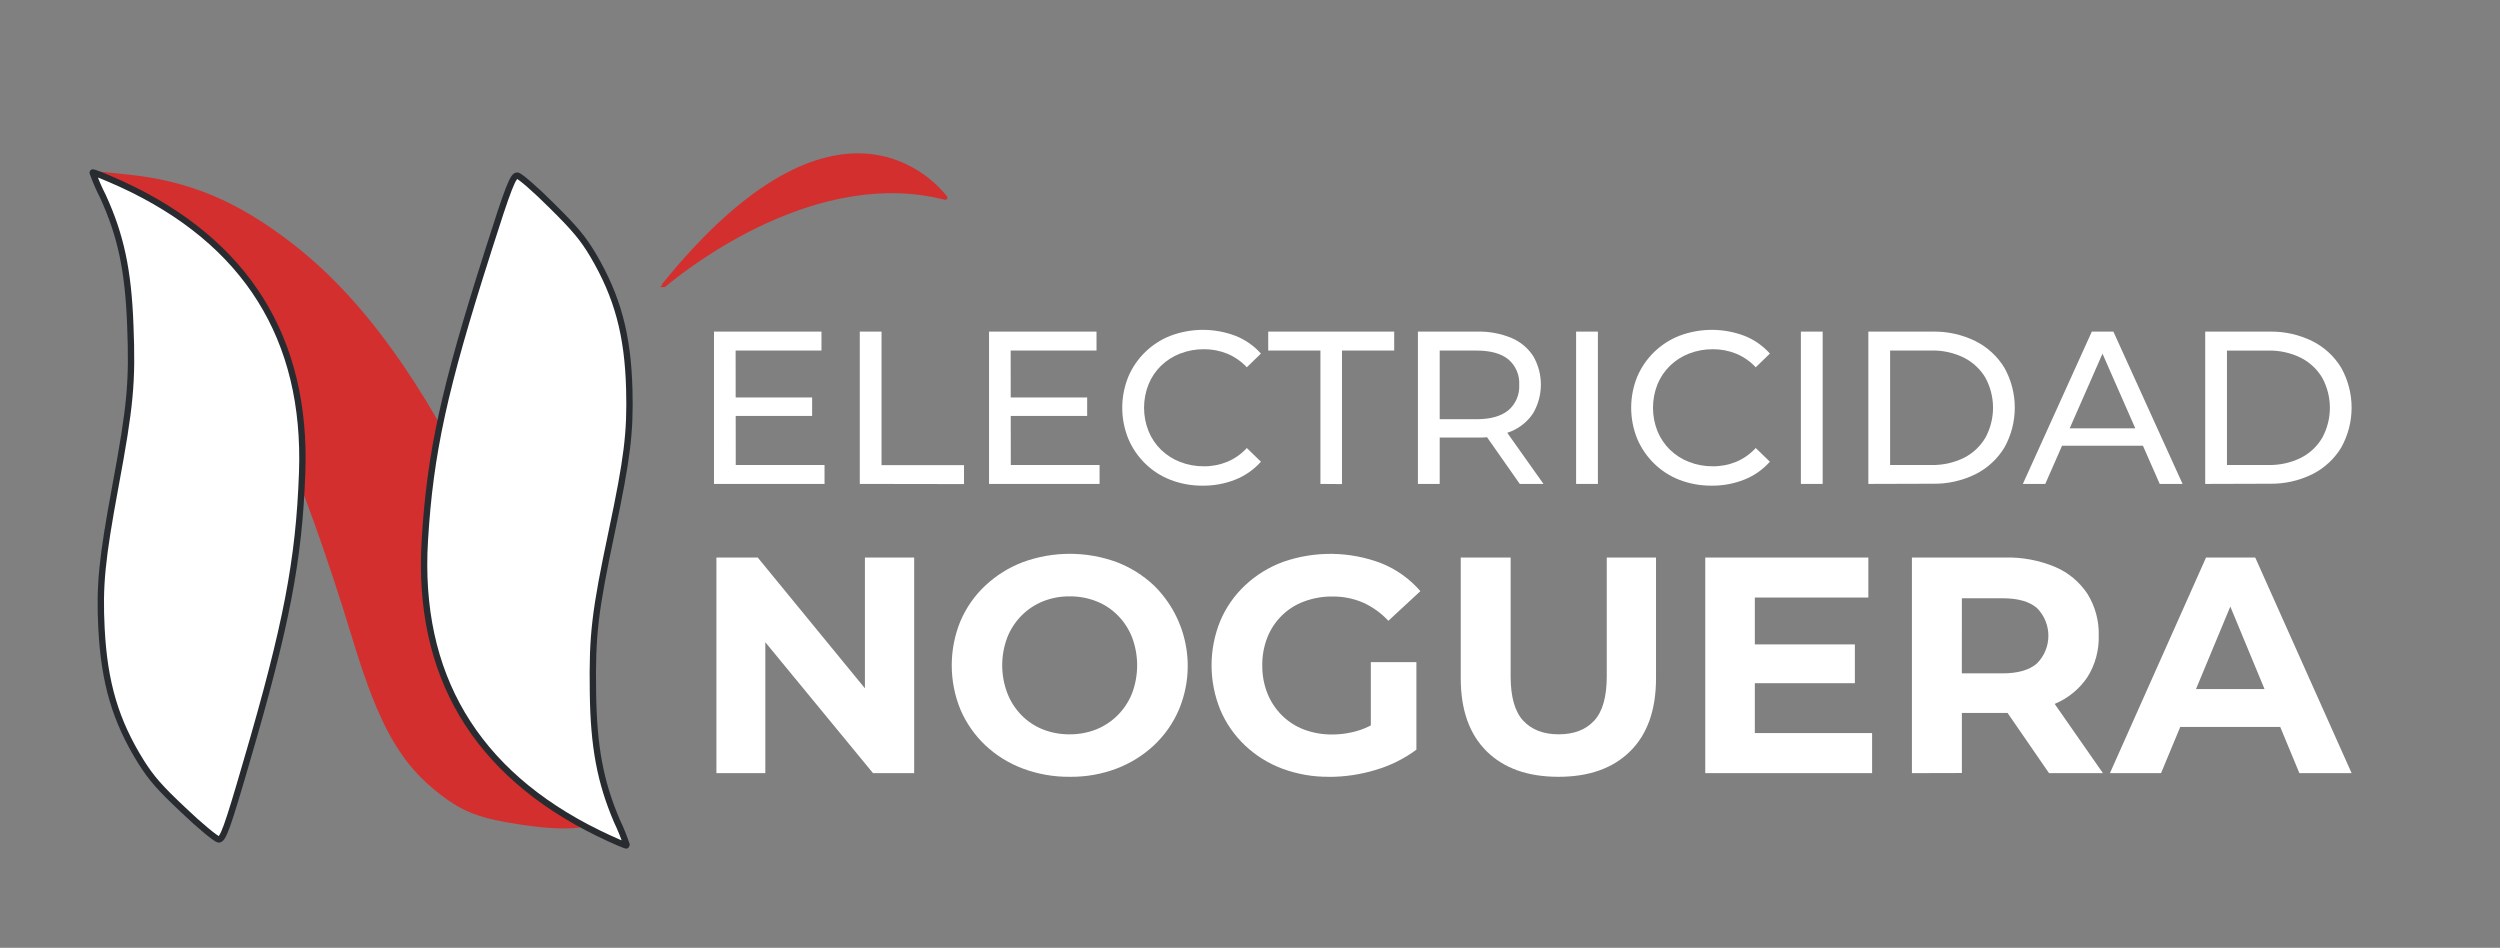
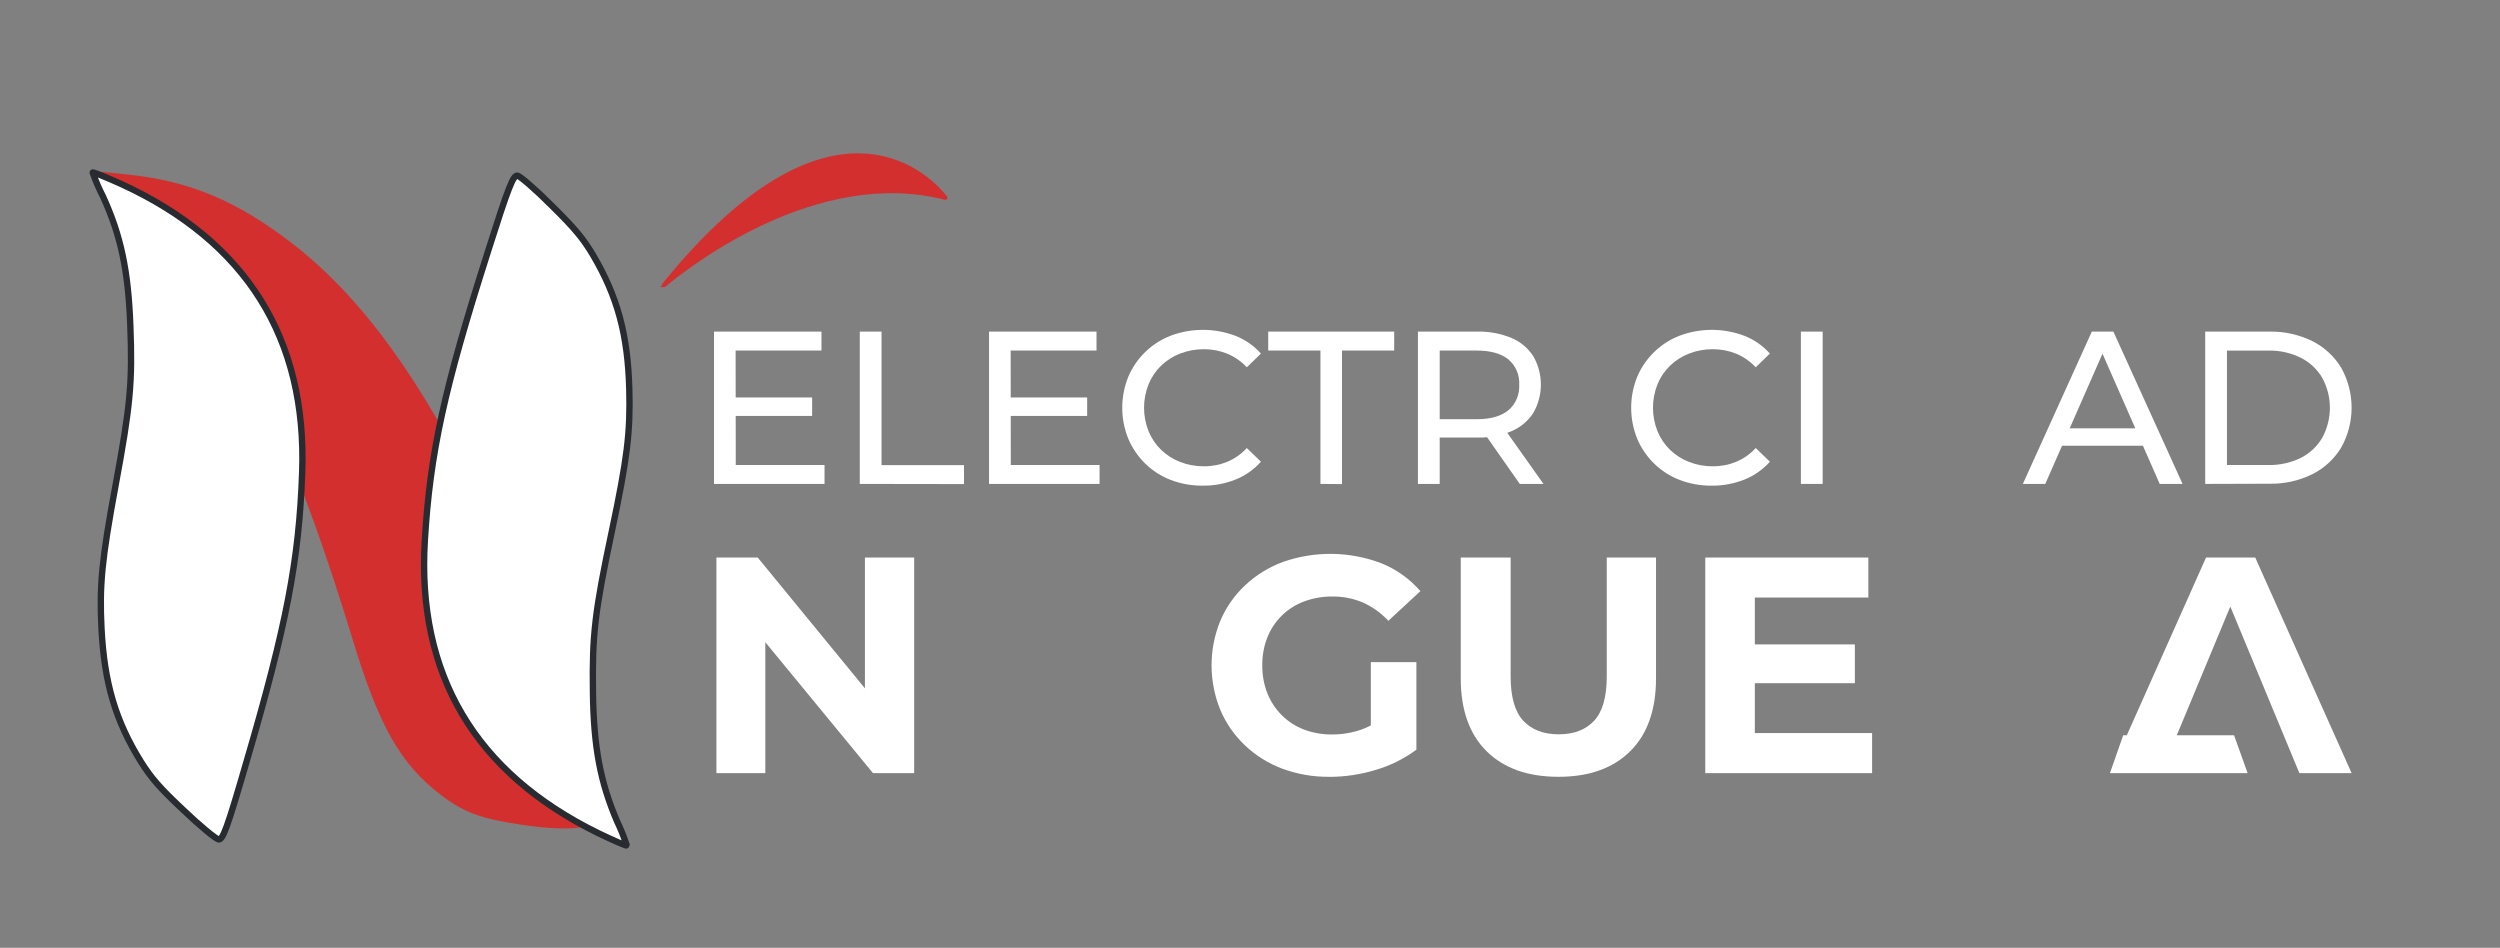
<svg xmlns="http://www.w3.org/2000/svg" id="Capa_1" data-name="Capa 1" viewBox="0 0 786.24 298.08">
  <rect x="0" y="0" width="786.24" height="298.08" fill="#808080" stroke="none" />
  <defs>
    <style>      .cls-1 {        stroke: #282c31;        stroke-width: 2px;      }      .cls-1, .cls-2 {        stroke-miterlimit: 10;      }      .cls-1, .cls-3 {        fill: #fff;      }      .cls-2 {        stroke: #d32f2f;      }      .cls-2, .cls-4 {        fill: #d32f2f;      }      .cls-3, .cls-4 {        stroke-width: 0px;      }    </style>
  </defs>
  <path class="cls-3" d="m231.39,146.24h27.92v5.95h-34.76v-47.9h33.8v5.95h-27l.04,36Zm-.62-21.24h24.64v5.82h-24.64v-5.82Z" />
  <path class="cls-3" d="m270.4,152.19v-47.9h6.84v42h25.94v5.95l-32.78-.05Z" />
  <path class="cls-3" d="m317.89,146.24h27.92v5.95h-34.76v-47.9h33.8v5.95h-27l.04,36Zm-.61-21.24h24.63v5.82h-24.63v-5.82Z" />
  <path class="cls-3" d="m378.25,152.74c-3.45.03-6.87-.58-10.09-1.81-2.99-1.15-5.71-2.9-8-5.14-2.26-2.21-4.06-4.85-5.3-7.76-2.56-6.28-2.56-13.3,0-19.58,2.53-5.93,7.36-10.59,13.38-12.9,6.56-2.44,13.78-2.41,20.32.07,3.07,1.21,5.81,3.12,8,5.58l-4.44,4.31c-1.73-1.85-3.83-3.31-6.16-4.28-2.33-.94-4.82-1.42-7.33-1.4-2.56-.02-5.1.44-7.49,1.37-2.24.86-4.27,2.17-6,3.83-1.7,1.66-3.04,3.65-3.93,5.85-1.88,4.73-1.88,9.99,0,14.72.9,2.2,2.23,4.19,3.93,5.85,1.73,1.66,3.76,2.97,6,3.83,2.39.93,4.93,1.39,7.49,1.37,2.51.02,5-.46,7.33-1.41,2.35-.98,4.45-2.46,6.16-4.34l4.44,4.31c-2.2,2.47-4.93,4.39-8,5.61-3.28,1.31-6.78,1.96-10.31,1.92Z" />
  <path class="cls-3" d="m415.27,152.19v-41.95h-16.42v-5.95h39.62v5.95h-16.42v42l-6.78-.05Z" />
  <path class="cls-3" d="m445.93,152.19v-47.9h18.68c3.68-.09,7.35.59,10.75,2,2.8,1.18,5.18,3.17,6.84,5.71,3.2,5.54,3.2,12.36,0,17.9-1.66,2.54-4.05,4.53-6.84,5.71-3.4,1.41-7.07,2.09-10.75,2h-14.91l3.08-3.14v17.72h-6.85Zm6.85-17l-3.08-3.35h14.71c4.38,0,7.71-.95,10-2.84,2.31-2,3.55-4.95,3.38-8,.17-3.03-1.08-5.96-3.38-7.94-2.26-1.87-5.59-2.8-10-2.81h-14.71l3.08-3.42v28.36Zm25.18,17l-12.18-17.38h7.32l12.32,17.38h-7.46Z" />
-   <path class="cls-3" d="m495.68,152.19v-47.9h6.85v47.9h-6.85Z" />
  <path class="cls-3" d="m538.32,152.74c-3.45.03-6.88-.58-10.1-1.81-2.99-1.15-5.71-2.9-8-5.14-2.26-2.21-4.07-4.85-5.31-7.76-2.55-6.28-2.55-13.3,0-19.58,2.54-5.93,7.36-10.58,13.38-12.9,6.56-2.44,13.78-2.41,20.33.07,3.07,1.21,5.81,3.12,8,5.58l-4.45,4.31c-1.73-1.85-3.83-3.31-6.16-4.28-2.33-.94-4.81-1.42-7.32-1.4-2.56-.02-5.1.44-7.49,1.37-2.24.86-4.28,2.17-6,3.83-1.7,1.66-3.04,3.65-3.94,5.85-1.87,4.73-1.87,9.99,0,14.72.9,2.2,2.24,4.19,3.94,5.85,1.72,1.66,3.76,2.97,6,3.83,2.39.93,4.93,1.39,7.49,1.37,2.51.02,5-.46,7.32-1.41,2.35-.98,4.45-2.46,6.16-4.34l4.45,4.31c-2.2,2.47-4.93,4.39-8,5.61-3.28,1.31-6.77,1.96-10.3,1.92Z" />
  <path class="cls-3" d="m566.37,152.19v-47.9h6.85v47.9h-6.85Z" />
-   <path class="cls-3" d="m587.59,152.19v-47.9h20.19c4.68-.1,9.31.93,13.51,3,3.77,1.89,6.93,4.81,9.11,8.42,4.32,7.77,4.32,17.23,0,25-2.18,3.61-5.34,6.53-9.11,8.42-4.2,2.07-8.83,3.1-13.51,3l-20.19.06Zm6.84-5.95h12.94c3.57.09,7.1-.69,10.3-2.26,2.8-1.43,5.14-3.62,6.74-6.33,3.19-5.88,3.19-12.97,0-18.85-1.6-2.7-3.94-4.88-6.74-6.3-3.2-1.58-6.73-2.35-10.3-2.26h-12.94v36Z" />
  <path class="cls-3" d="m636.18,152.19l21.69-47.9h6.78l21.76,47.9h-7.19l-19.36-44.07h2.73l-19.36,44.07h-7.05Zm9.24-12l1.84-5.48h27l2,5.48h-30.84Z" />
  <path class="cls-3" d="m693.53,152.19v-47.9h20.18c4.68-.1,9.32.93,13.52,3,3.77,1.89,6.93,4.81,9.1,8.42,4.32,7.77,4.32,17.23,0,25-2.17,3.61-5.33,6.53-9.1,8.42-4.2,2.07-8.84,3.1-13.52,3l-20.18.06Zm6.84-5.95h12.93c3.56.09,7.1-.68,10.3-2.24,2.81-1.42,5.15-3.62,6.74-6.33,3.2-5.88,3.2-12.97,0-18.85-1.6-2.7-3.94-4.89-6.74-6.3-3.2-1.58-6.73-2.35-10.3-2.26h-12.93v35.98Z" />
  <path class="cls-3" d="m225.31,243.14v-67.8h12.99l40.01,48.82h-6.3v-48.82h15.49v67.8h-12.95l-40.16-48.82h6.3v48.82h-15.38Z" />
-   <path class="cls-3" d="m336.49,244.3c-5.07.06-10.11-.83-14.86-2.61-4.39-1.64-8.4-4.15-11.81-7.36-3.31-3.15-5.95-6.94-7.75-11.14-3.67-8.93-3.67-18.96,0-27.89,1.81-4.21,4.46-8.01,7.81-11.14,3.42-3.21,7.43-5.71,11.81-7.37,9.53-3.49,20-3.49,29.53,0,4.35,1.67,8.33,4.17,11.72,7.37,10.37,10.19,13.46,25.68,7.8,39.08-1.81,4.21-4.47,8-7.8,11.14-3.4,3.17-7.38,5.65-11.72,7.31-4.7,1.79-9.7,2.67-14.73,2.61Zm-.09-13.36c2.87.03,5.71-.5,8.38-1.55,5.14-2.08,9.2-6.18,11.25-11.34,2.13-5.68,2.13-11.94,0-17.62-1.02-2.57-2.53-4.9-4.47-6.87-1.91-1.94-4.2-3.46-6.73-4.45-2.68-1.06-5.54-1.58-8.42-1.55-2.87-.04-5.71.49-8.38,1.55-2.52,1.01-4.81,2.53-6.73,4.45-1.95,1.96-3.48,4.3-4.5,6.87-2.15,5.66-2.15,11.91,0,17.58,1,2.59,2.52,4.94,4.45,6.92,1.91,1.94,4.2,3.46,6.73,4.47,2.68,1.05,5.54,1.57,8.42,1.55Z" />
  <path class="cls-3" d="m418.04,244.3c-5.04.06-10.04-.81-14.77-2.56-4.36-1.63-8.34-4.11-11.72-7.31-3.32-3.14-5.96-6.93-7.75-11.14-3.69-9-3.69-19.09,0-28.09,1.8-4.21,4.45-8.01,7.8-11.14,3.41-3.2,7.43-5.68,11.81-7.31,10.1-3.56,21.14-3.41,31.14.44,4.68,1.91,8.84,4.9,12.16,8.72l-10.08,9.33c-2.26-2.44-4.99-4.41-8.03-5.76-2.99-1.27-6.2-1.9-9.45-1.88-3.07-.04-6.12.48-9,1.55-5.3,1.95-9.51,6.07-11.58,11.33-1.09,2.81-1.63,5.8-1.59,8.81-.03,2.98.51,5.94,1.59,8.72,1.03,2.59,2.58,4.95,4.55,6.92,1.98,1.98,4.36,3.52,6.98,4.51,2.83,1.06,5.84,1.58,8.86,1.55,3.08,0,6.14-.5,9.06-1.5,3.16-1.13,6.06-2.86,8.56-5.09l8.91,11.34c-3.87,2.87-8.21,5.03-12.83,6.39-4.74,1.45-9.67,2.18-14.62,2.19Zm13.08-10.63v-25.44h14.33v27.51l-14.33-2.07Z" />
  <path class="cls-3" d="m490.1,244.3c-9.62,0-17.14-2.68-22.56-8.03s-8.14-13.01-8.14-22.95v-37.98h15.69v37.39c0,6.46,1.33,11.11,3.98,13.95,2.65,2.84,6.37,4.26,11.14,4.26s8.48-1.42,11.13-4.26,3.97-7.49,3.98-13.95v-37.39h15.49v37.98c0,9.94-2.71,17.59-8.13,22.95s-12.94,8.04-22.57,8.03Z" />
  <path class="cls-3" d="m551.89,230.55h36.88v12.59h-52.47v-67.8h51.29v12.59h-35.7v42.62Zm-1.18-27.89h32.64v12.2h-32.61l-.02-12.2Z" />
-   <path class="cls-3" d="m601.29,243.14v-67.8h29.34c5.38-.13,10.73.88,15.7,2.96,4.15,1.76,7.68,4.71,10.17,8.47,2.45,3.95,3.68,8.53,3.54,13.17.12,4.59-1.11,9.11-3.54,12.99-2.5,3.73-6.03,6.64-10.17,8.38-4.97,2.05-10.32,3.04-15.7,2.91h-20.6l6.97-6.87v25.76l-15.71.04Zm15.69-24.01l-6.95-7.36h19.76c4.84,0,8.46-1.04,10.84-3.14,4.77-4.81,4.77-12.58,0-17.39-2.36-2.06-5.98-3.09-10.84-3.09h-19.76l6.97-7.47-.02,38.45Zm27.42,24.01l-16.95-24.61h16.75l17.15,24.61h-16.95Z" />
-   <path class="cls-3" d="m663.57,243.14l30.22-67.8h15.47l30.31,67.8h-16.43l-24.81-59.85h6.2l-24.89,59.85h-16.08Zm15.11-14.53l4.17-11.91h34.86l4.26,11.91h-43.29Z" />
+   <path class="cls-3" d="m663.57,243.14l30.22-67.8h15.47l30.31,67.8h-16.43l-24.81-59.85h6.2l-24.89,59.85h-16.08Zl4.17-11.91h34.86l4.26,11.91h-43.29Z" />
  <g>
    <path class="cls-4" d="m185.07,242.21c-7.86-24.11-22.66-60.94-33.47-83.44-18.75-39.05-37.84-65.28-59.5-82.05-17.33-13.44-32.4-19.81-52-21.84l-10.94-1.13,6,4.58c9.69,7.37,16.23,14.41,24.9,26.84,18.92,26.94,34.7,62.91,50.82,115.85,8.31,27.4,15.05,39.26,27.78,48.99,7.29,5.56,12.57,7.43,25.02,9.32,14.8,2.26,24.16,1.3,24.94-2.34.23-1.3-1.37-7.95-3.55-14.78Z" />
    <path class="cls-1" d="m153.31,79.59c-13.61,42.61-18.04,62.82-19.7,90.37-2.55,42.14,15.8,73.05,54.49,92.04,4.99,2.41,9.02,4.14,9.02,3.89-.86-2.61-1.89-5.17-3.08-7.65-5.25-12.28-7.35-23.33-7.56-40.61-.27-17.98.61-25.34,5.94-50.53,4.84-22.92,5.85-31.04,5.49-44.62-.45-17.16-3.69-29.2-11.41-42.28-3.06-5.13-5.6-8.25-12.95-15.49-5.01-5.05-9.88-9.22-10.76-9.47-1.37-.26-2.76,3.15-9.49,24.34Z" />
    <path class="cls-1" d="m77.58,239.43c12.55-42.93,16.47-63.25,17.45-90.84,1.5-42.19-17.61-72.64-56.77-90.66-5.04-2.29-9.12-3.91-9.12-3.66.92,2.59,2.02,5.12,3.27,7.57,5.56,12.15,7.93,23.14,8.57,40.41.72,17.97.02,25.35-4.68,50.66-4.27,23.04-5.07,31.18-4.38,44.74.88,17.14,4.42,29.1,12.45,41.98,3.19,5.05,5.8,8.11,13.33,15.16,5.13,4.93,10.11,8.98,11,9.2,1.37.23,2.68-3.21,8.88-24.57Z" />
  </g>
  <path class="cls-2" d="m208.93,89.79c7.88-6.58,48.05-37.81,88.33-27.44.16.04.27-.13.18-.26-3.21-4.19-33.87-40.34-88.74,27.45-.13.16.08.38.23.25Z" />
</svg>